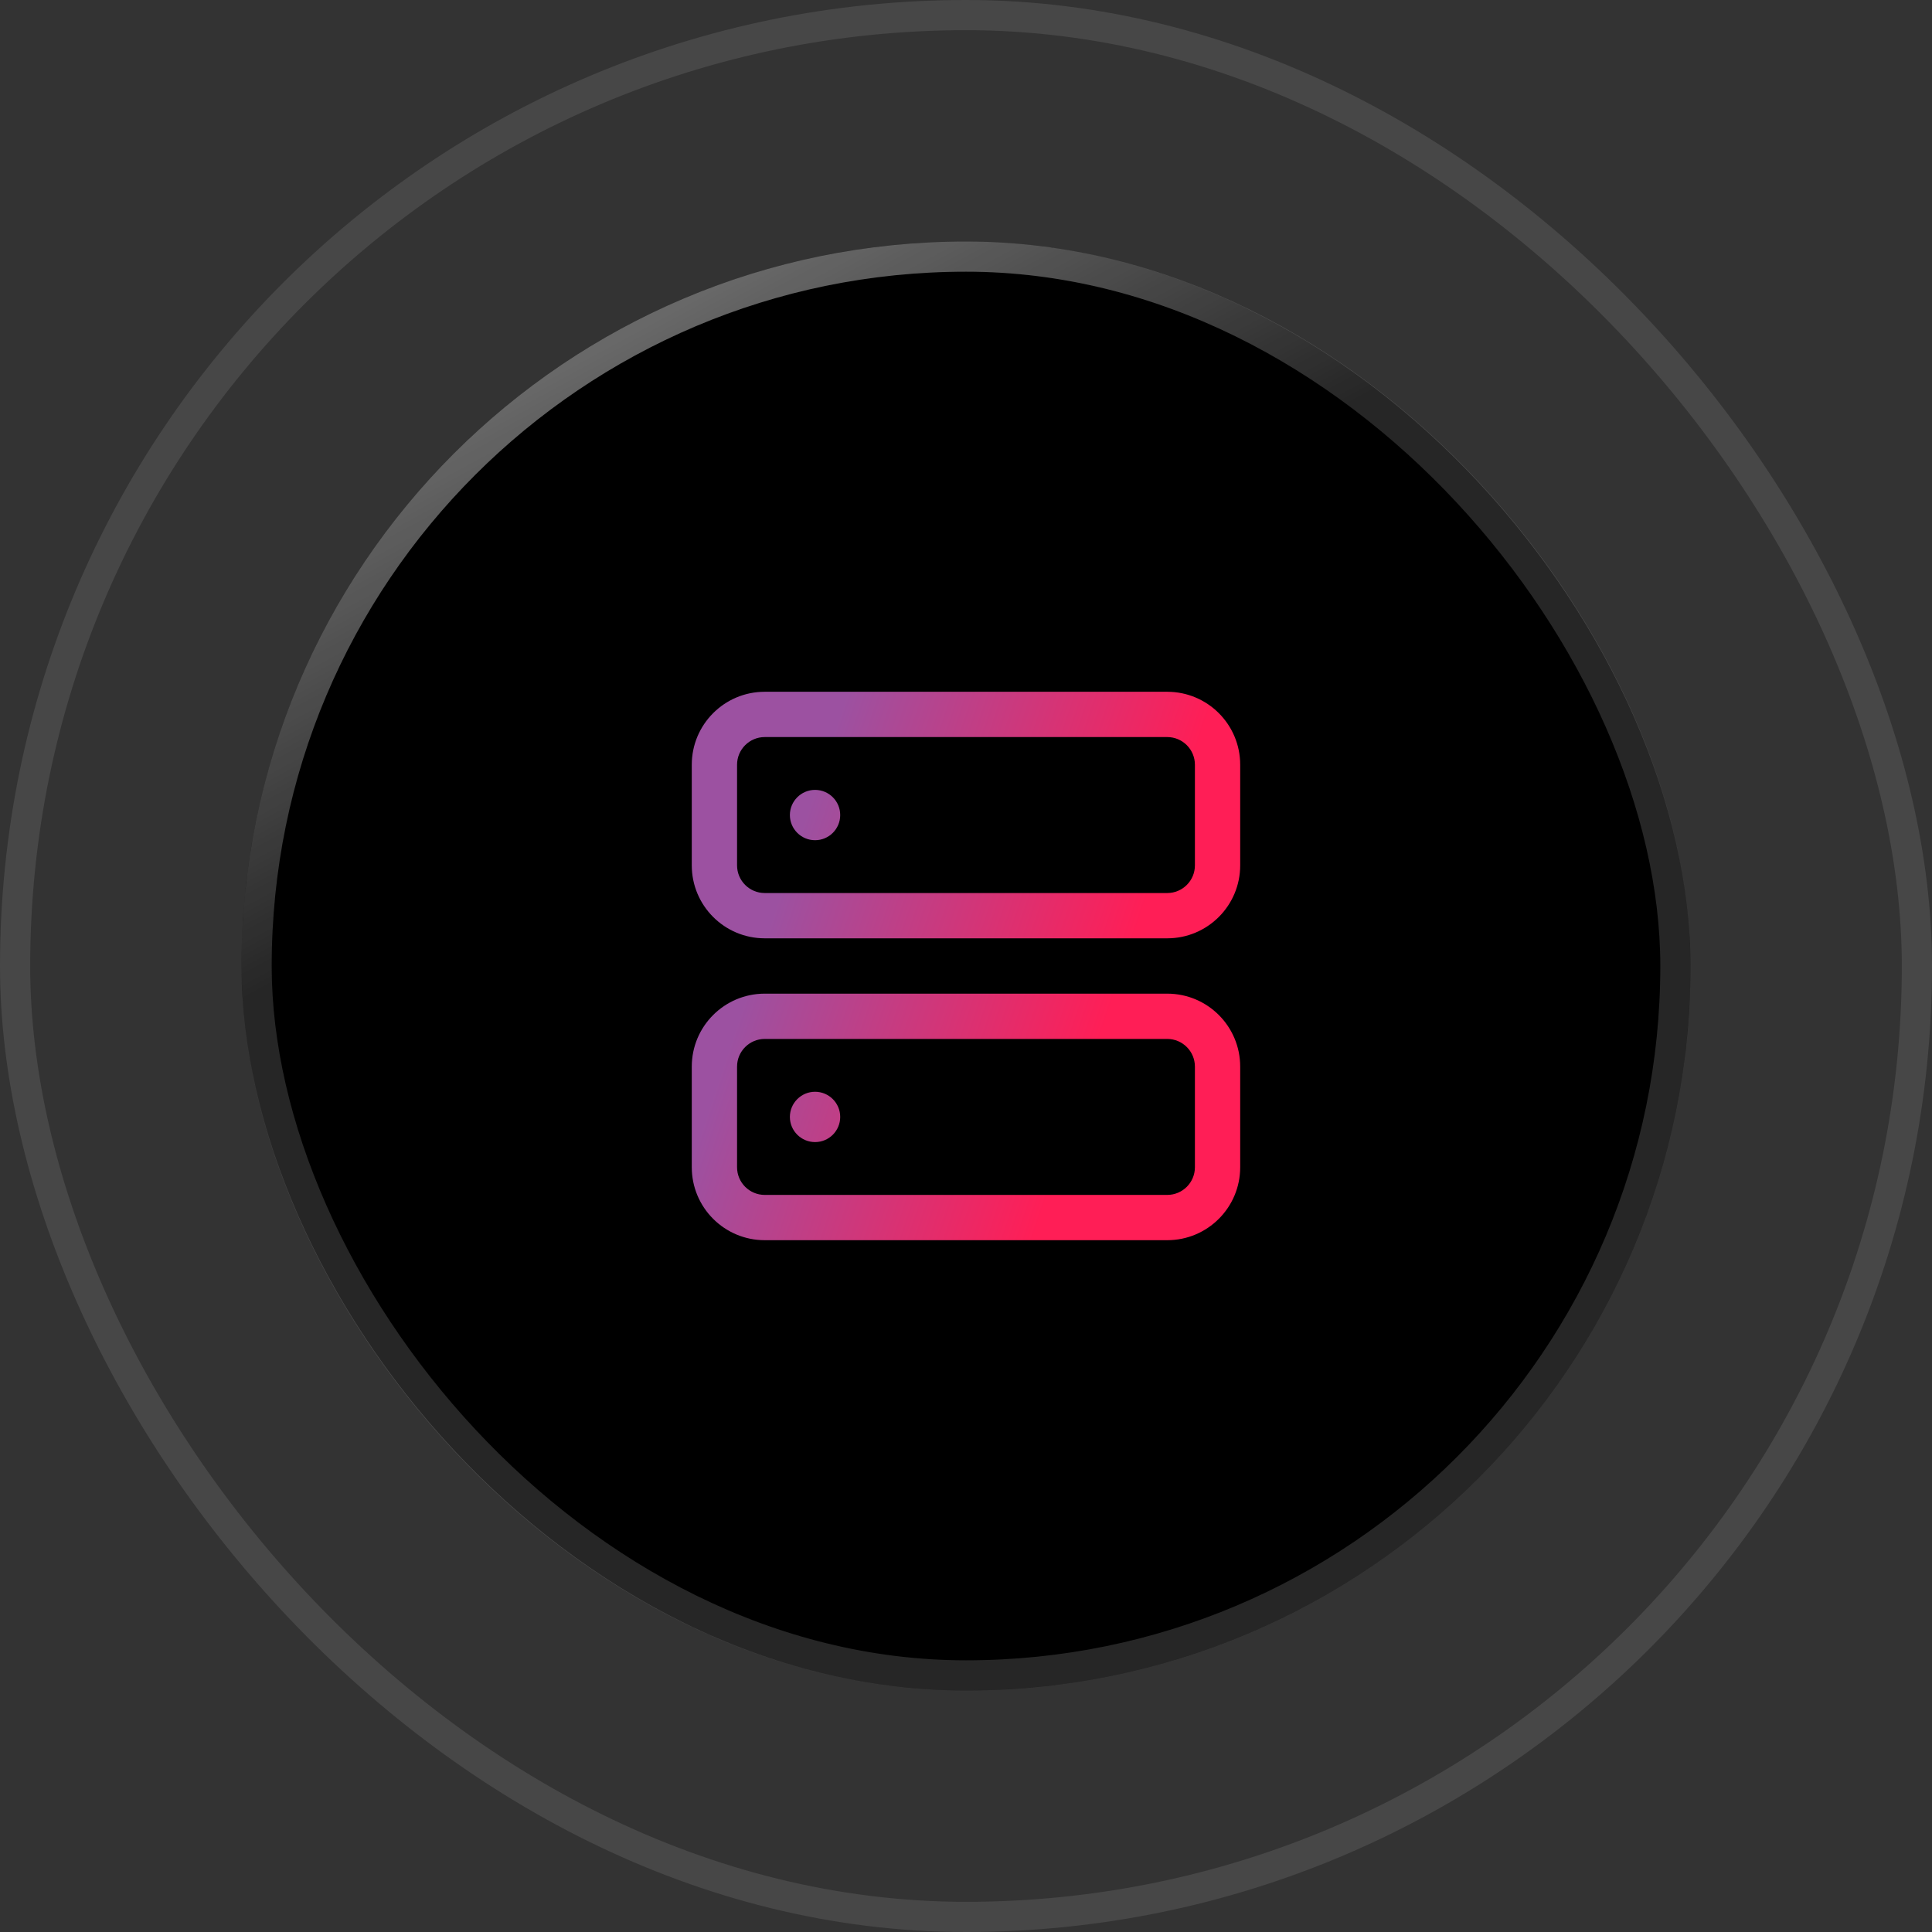
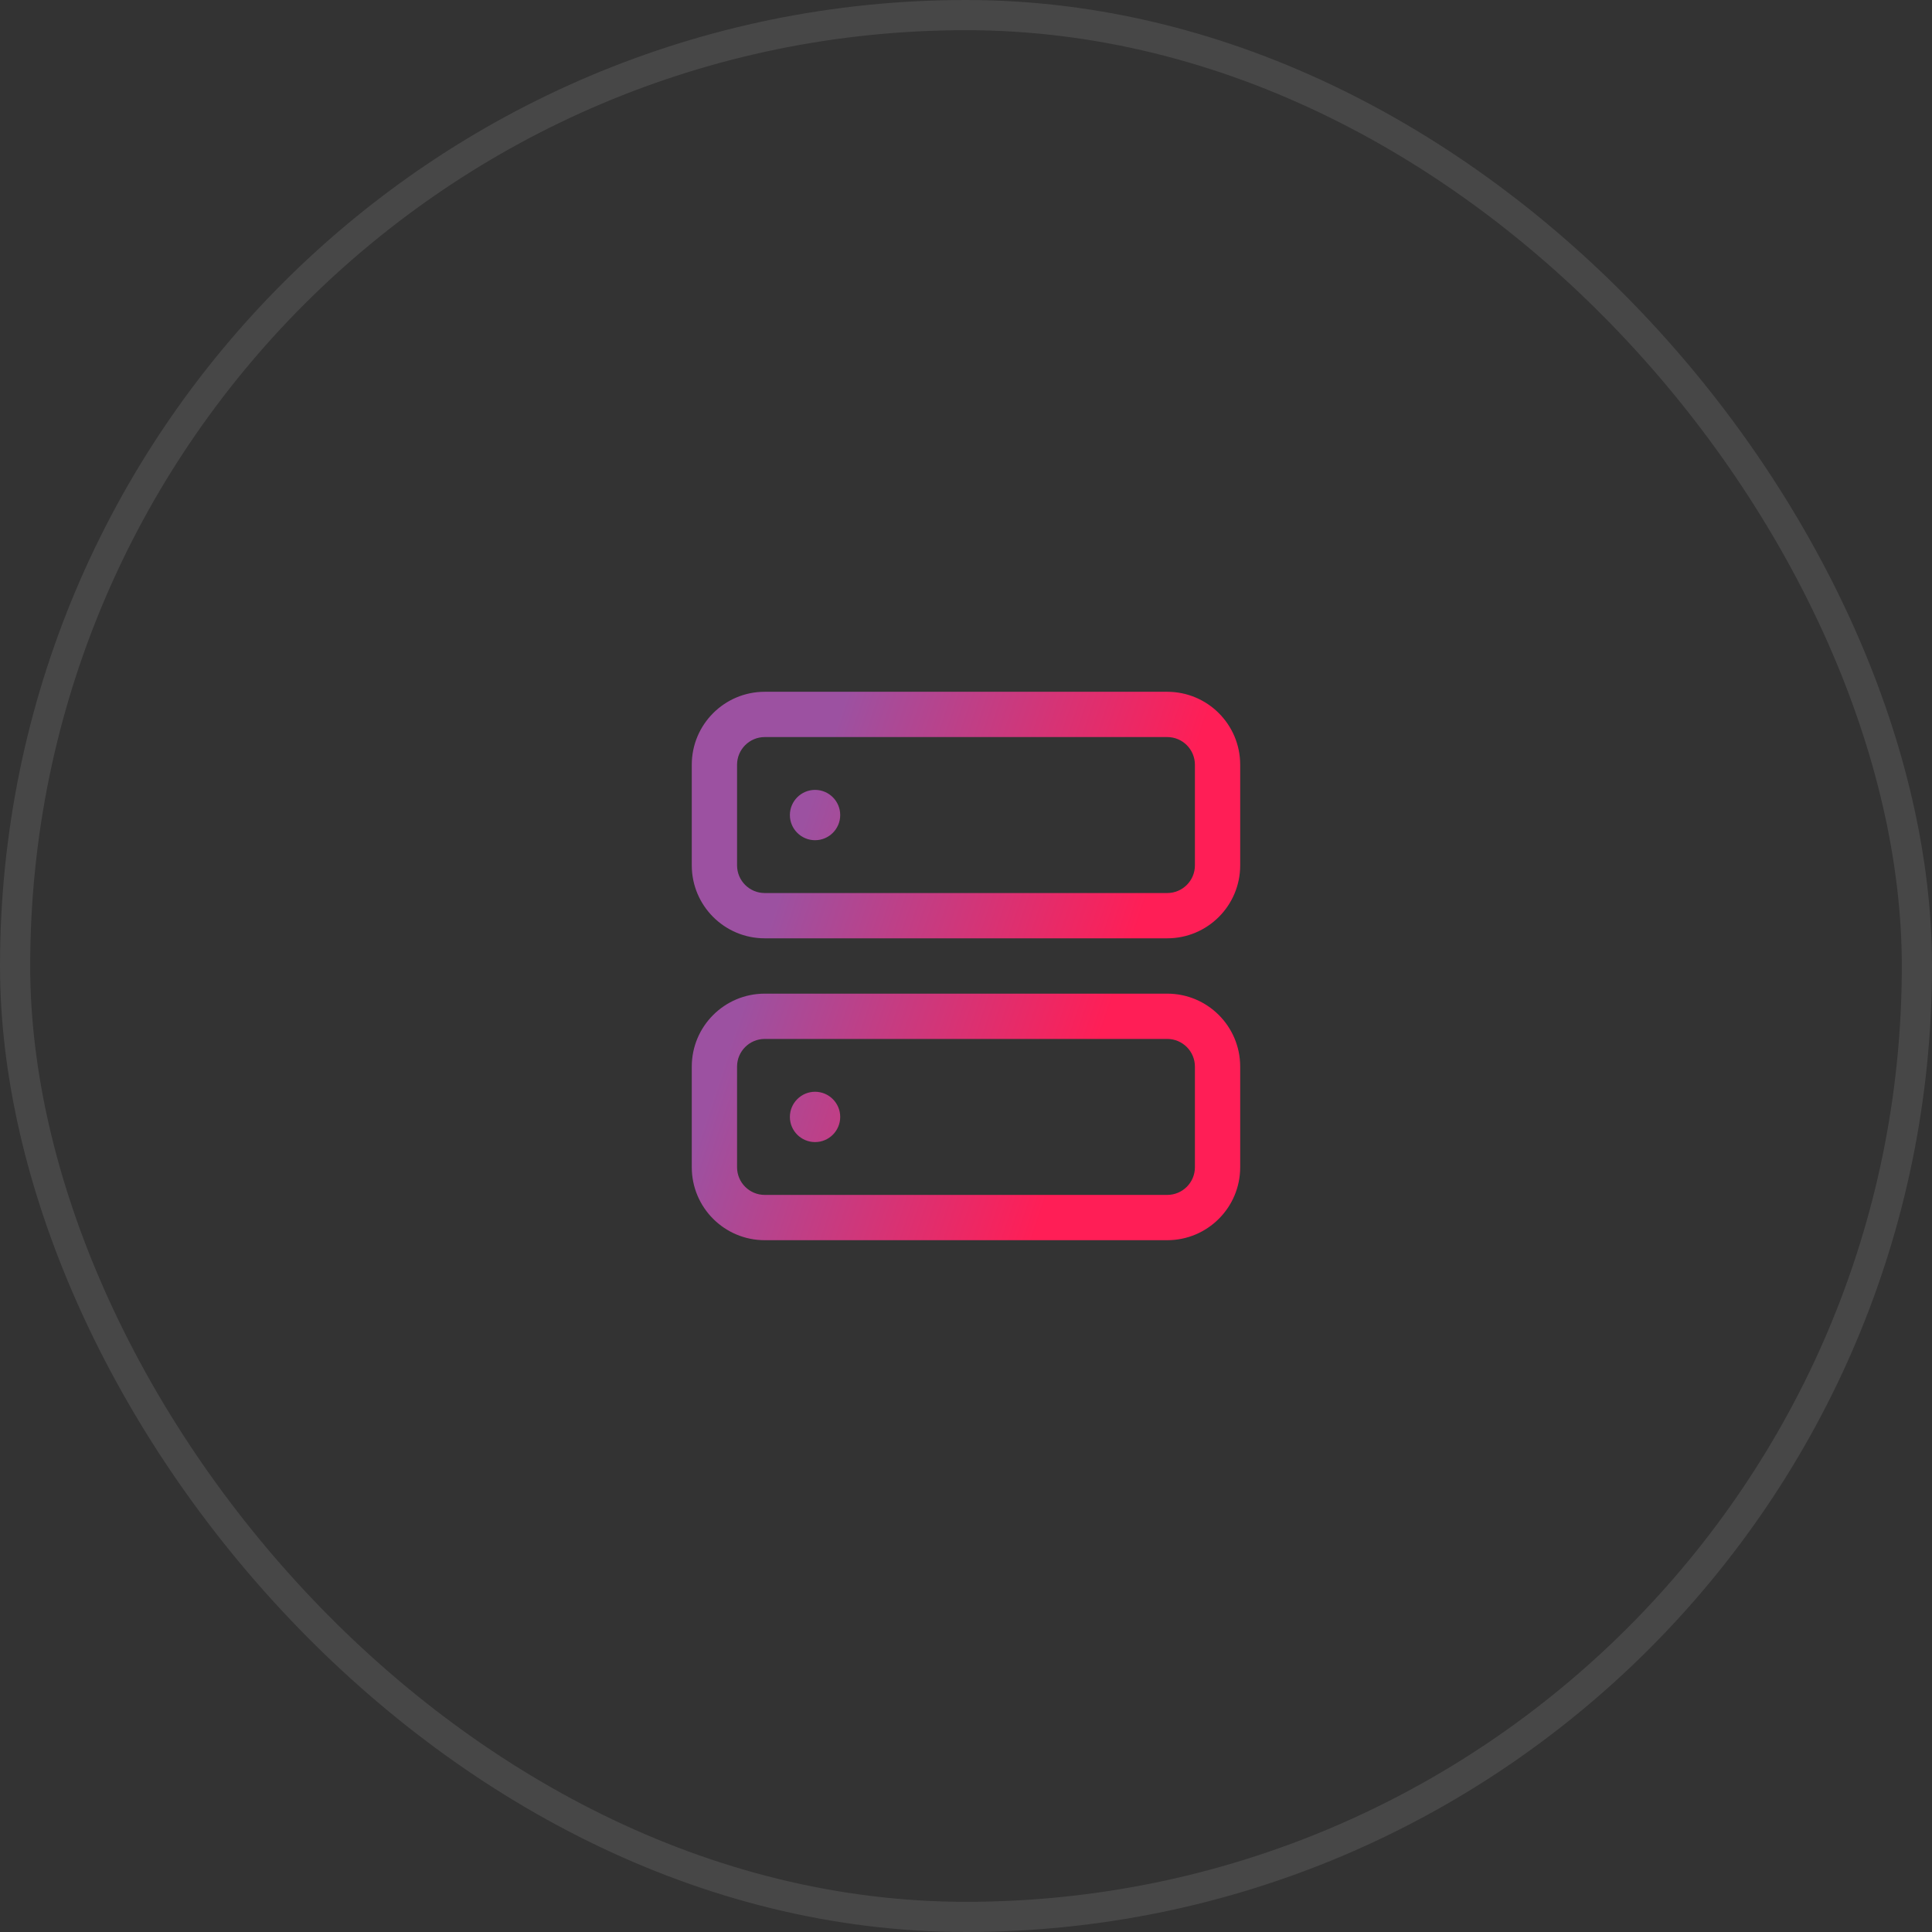
<svg xmlns="http://www.w3.org/2000/svg" width="64" height="64" viewBox="0 0 64 64" fill="none">
  <rect x="0" y="0" width="64" height="64" fill="#333333" stroke="none" />
-   <rect x="8" y="8" width="48" height="48" rx="24" fill="black" />
  <path fill-rule="evenodd" clip-rule="evenodd" d="M24.416 25.333C24.416 24.827 24.827 24.416 25.333 24.416H38.666C39.173 24.416 39.583 24.827 39.583 25.333V28.666C39.583 29.173 39.173 29.583 38.666 29.583H25.333C24.827 29.583 24.416 29.173 24.416 28.666V25.333ZM25.333 22.916C23.998 22.916 22.916 23.998 22.916 25.333V28.666C22.916 30.001 23.998 31.083 25.333 31.083H38.666C40.001 31.083 41.083 30.001 41.083 28.666V25.333C41.083 23.998 40.001 22.916 38.666 22.916H25.333ZM24.416 35.333C24.416 34.827 24.827 34.416 25.333 34.416H38.666C39.173 34.416 39.583 34.827 39.583 35.333V38.666C39.583 39.173 39.173 39.583 38.666 39.583H25.333C24.827 39.583 24.416 39.173 24.416 38.666V35.333ZM25.333 32.916C23.998 32.916 22.916 33.998 22.916 35.333V38.666C22.916 40.001 23.998 41.083 25.333 41.083H38.666C40.001 41.083 41.083 40.001 41.083 38.666V35.333C41.083 33.998 40.001 32.916 38.666 32.916H25.333ZM27.833 37C27.833 37.46 27.46 37.833 27 37.833C26.54 37.833 26.166 37.46 26.166 37C26.166 36.54 26.54 36.166 27 36.166C27.46 36.166 27.833 36.54 27.833 37ZM27 27.833C27.46 27.833 27.833 27.46 27.833 27C27.833 26.54 27.46 26.166 27 26.166C26.54 26.166 26.166 26.54 26.166 27C26.166 27.46 26.54 27.833 27 27.833Z" fill="url(#paint0_linear_926_5882)" />
-   <rect x="8.5" y="8.5" width="47" height="47" rx="23.5" stroke="url(#paint1_radial_926_5882)" stroke-opacity="0.15" />
-   <rect x="8.5" y="8.5" width="47" height="47" rx="23.5" stroke="url(#paint2_linear_926_5882)" stroke-opacity="0.5" />
  <rect x="0.5" y="0.5" width="63" height="63" rx="31.5" stroke="white" stroke-opacity="0.1" />
  <defs>
    <linearGradient id="paint0_linear_926_5882" x1="38.987" y1="26.813" x2="27.981" y2="23.145" gradientUnits="userSpaceOnUse">
      <stop stop-color="#FF1E56" />
      <stop offset="1" stop-color="#9C51A1" />
    </linearGradient>
    <radialGradient id="paint1_radial_926_5882" cx="0" cy="0" r="1" gradientUnits="userSpaceOnUse" gradientTransform="translate(32 8) rotate(90) scale(61.714)">
      <stop stop-color="white" />
      <stop offset="1" stop-color="white" />
    </radialGradient>
    <linearGradient id="paint2_linear_926_5882" x1="8" y1="8" x2="18.5" y2="27.5" gradientUnits="userSpaceOnUse">
      <stop stop-color="white" />
      <stop offset="1" stop-color="white" stop-opacity="0" />
    </linearGradient>
  </defs>
</svg>